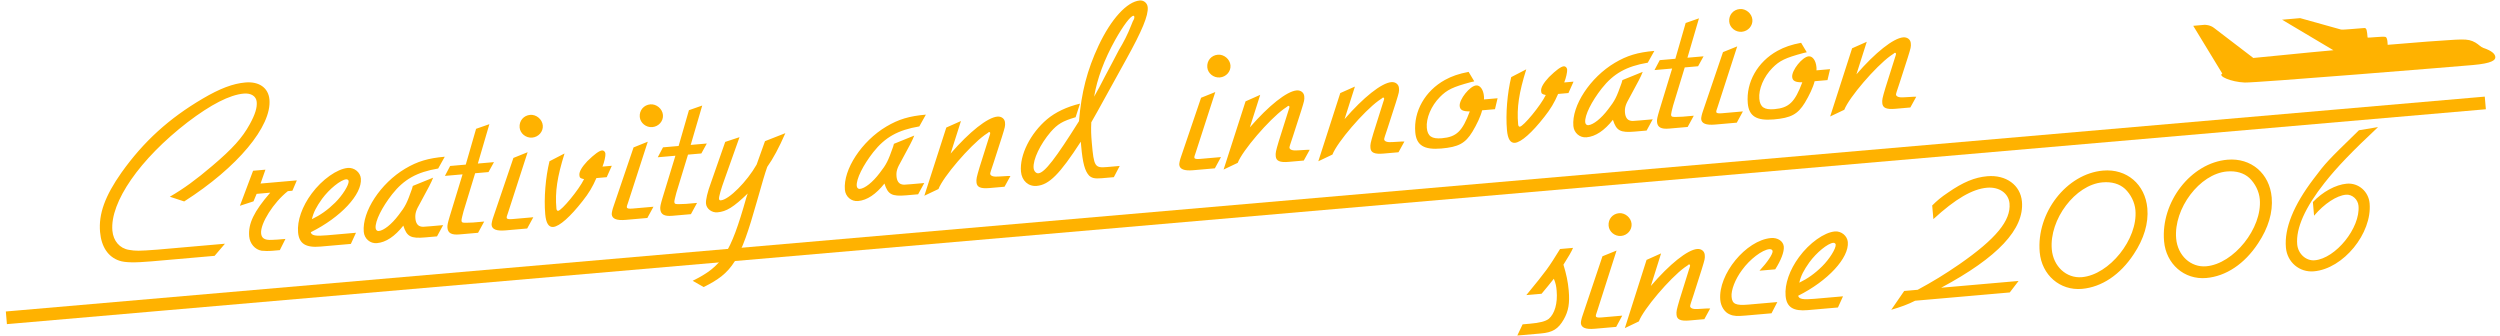
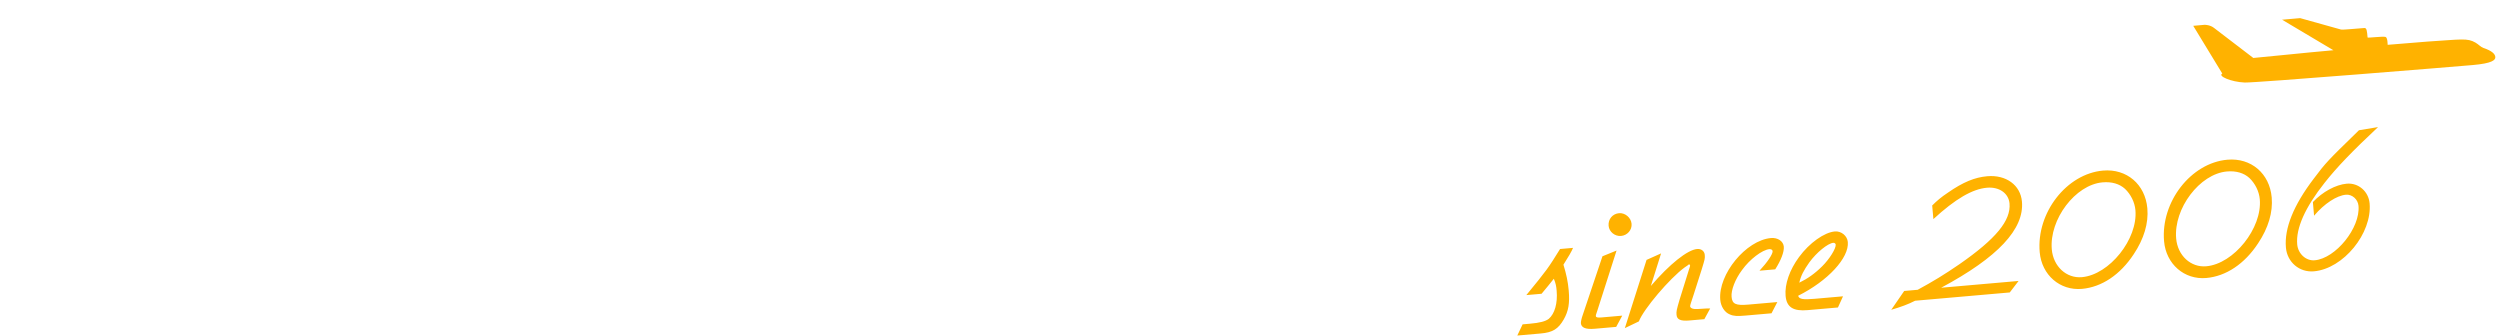
<svg xmlns="http://www.w3.org/2000/svg" width="394px" height="53px" viewBox="0 0 394 53" version="1.1">
  <title>Group 6</title>
  <desc>Created with Sketch.</desc>
  <g id="Page-1" stroke="none" stroke-width="1" fill="none" fill-rule="evenodd">
    <g id="04_About" transform="translate(-522, -744)">
      <g id="Group-6" transform="translate(524, 733)">
        <path d="M243.902,44.907 C241.768,47.765 241.571,48 237.975,51.68 L240.385,51.68 C241.413,50.662 241.61,50.427 242.519,49.488 C242.756,50.27 242.795,50.662 242.795,51.406 C242.795,53.402 242.163,55.007 241.175,55.712 C240.622,56.064 239.714,56.221 238.133,56.221 L236.988,56.221 L236,57.904 L239.714,57.904 C241.61,57.904 242.519,57.434 243.506,56.025 C244.376,54.772 244.692,53.559 244.692,51.523 C244.692,50.114 244.534,48.9 244.218,47.413 C245.008,46.395 245.758,45.338 245.956,44.907 L243.902,44.907 Z M252.751,45.925 L250.46,46.63 L246.549,55.594 C246.311,56.103 246.153,56.651 246.153,56.847 C246.153,57.552 246.825,57.904 248.247,57.904 L251.645,57.904 L252.751,56.221 L249.472,56.221 C248.879,56.221 248.603,56.142 248.603,55.947 C248.603,55.751 248.642,55.712 248.879,55.164 L252.751,45.925 Z M253.66,40.093 C252.633,40.093 251.843,40.875 251.843,41.932 C251.843,42.872 252.672,43.694 253.66,43.694 C254.648,43.694 255.477,42.911 255.477,41.932 C255.477,40.954 254.608,40.093 253.66,40.093 Z M266.658,56.299 L266.184,56.26 L264.801,56.221 C264.011,56.221 263.537,56.025 263.537,55.673 C263.537,55.555 263.734,55.085 264.248,53.911 L265.868,50.036 C266.5,48.47 266.539,48.391 266.539,47.804 C266.539,47.217 266.065,46.786 265.433,46.786 C263.892,46.786 260.89,48.783 257.65,51.954 L259.705,46.982 L257.334,47.804 L252.988,58.217 L255.28,57.356 C256.188,55.477 260.732,51.014 263.181,49.527 L263.734,49.214 C263.813,49.135 263.892,49.096 263.932,49.096 C264.011,49.096 264.09,49.174 264.09,49.253 C264.09,49.37 264.09,49.37 263.853,49.918 L261.956,54.537 C261.364,56.064 261.285,56.299 261.285,56.847 C261.285,57.591 261.838,57.904 263.221,57.904 L265.591,57.904 L266.658,56.299 Z M277.285,56.221 L276.219,57.904 L272.11,57.904 C270.806,57.904 270.214,57.826 269.66,57.512 C268.87,57.121 268.357,56.142 268.357,55.085 C268.357,51.053 273.216,46.082 277.167,46.082 C278.234,46.082 279.063,46.747 279.063,47.609 C279.063,48.431 278.431,49.722 277.404,51.053 L274.915,51.053 C276.258,49.84 277.246,48.626 277.246,48.157 C277.246,47.961 277.048,47.804 276.772,47.804 C275.626,47.804 273.532,49.135 272.189,50.701 C270.964,52.071 270.174,53.715 270.174,54.772 C270.174,55.907 270.688,56.221 272.742,56.221 L277.285,56.221 Z M287.676,56.221 L286.728,57.904 L281.947,57.904 C279.656,57.904 278.668,57.16 278.668,55.359 C278.668,53.52 279.656,51.327 281.315,49.448 C283.133,47.374 285.622,45.925 287.281,45.925 C288.308,45.925 289.177,46.786 289.177,47.765 C289.177,50.27 285.503,53.598 280.644,55.516 C280.723,56.064 281.355,56.221 283.172,56.221 L287.676,56.221 Z M280.999,53.48 C282.342,52.972 283.567,52.267 284.831,51.21 C286.056,50.192 287.241,48.626 287.241,48 C287.241,47.843 287.083,47.687 286.886,47.687 C286.017,47.687 284.12,48.979 282.856,50.427 C281.868,51.601 281.355,52.384 280.999,53.48 Z M302.926,45.338 C306.64,42.48 309.445,41.149 311.776,41.149 C313.711,41.149 315.094,42.324 315.094,43.929 C315.094,46.63 312.487,49.292 306.403,52.776 C303.914,54.185 302.017,55.125 299.489,56.221 L297.355,56.221 L295.064,59 C296.605,58.687 297.79,58.374 298.936,57.904 L313.909,57.904 L315.45,56.221 L303.202,56.221 C312.526,52.228 317.07,48.157 317.07,43.811 C317.07,41.189 314.936,39.349 311.973,39.349 C309.998,39.349 308.101,39.936 305.573,41.384 C304.427,42.011 303.716,42.52 302.926,43.185 L302.926,45.338 Z M330.226,40.053 C333.979,40.053 336.665,42.794 336.665,46.591 C336.665,48.94 335.717,51.327 333.9,53.598 C331.49,56.651 328.408,58.335 325.287,58.335 C321.81,58.335 319.163,55.594 319.163,51.993 C319.163,45.769 324.457,40.053 330.226,40.053 Z M329.989,41.893 C325.682,41.893 321.099,46.982 321.099,51.719 C321.099,54.42 322.996,56.495 325.445,56.495 C329.791,56.495 334.769,51.288 334.769,46.708 C334.769,45.456 334.255,44.164 333.426,43.224 C332.636,42.363 331.45,41.893 329.989,41.893 Z M349.9,40.053 C353.654,40.053 356.34,42.794 356.34,46.591 C356.34,48.94 355.392,51.327 353.575,53.598 C351.165,56.651 348.083,58.335 344.962,58.335 C341.485,58.335 338.838,55.594 338.838,51.993 C338.838,45.769 344.132,40.053 349.9,40.053 Z M349.663,41.893 C345.357,41.893 340.774,46.982 340.774,51.719 C340.774,54.42 342.67,56.495 345.12,56.495 C349.466,56.495 354.444,51.288 354.444,46.708 C354.444,45.456 353.93,44.164 353.1,43.224 C352.31,42.363 351.125,41.893 349.663,41.893 Z M370.958,37.235 L370.484,37.626 C365.743,41.502 365.308,41.854 363.175,44.242 C359.659,48.117 357.881,51.601 357.881,54.655 C357.881,56.964 359.659,58.765 361.95,58.765 C366.612,58.765 371.63,53.598 371.63,48.861 C371.63,46.982 370.168,45.456 368.311,45.456 C366.573,45.456 364.4,46.395 362.74,47.883 L362.74,50.036 C364.518,48.274 366.573,47.178 368.034,47.178 C369.022,47.178 369.852,48.078 369.852,49.096 C369.852,52.58 365.545,57.043 362.227,57.043 C360.844,57.043 359.698,55.79 359.698,54.302 C359.698,51.758 361.437,48.626 364.834,45.025 C367.047,42.676 369.575,40.484 374,37 L370.958,37.235 Z" id="since-2006" fill="#FFB200" transform="translate(305, 48) rotate(-5) translate(-305, -48) " />
-         <path d="M32.447,38.622 L30.654,40.382 L20.691,40.382 C18.021,40.382 16.507,40.226 15.63,39.835 C13.917,39.091 13,37.409 13,35.062 C13,32.207 14.275,29.468 17.184,26.026 C21.09,21.449 25.354,18.203 30.933,15.543 C33.802,14.174 35.914,13.587 37.866,13.587 C40.058,13.587 41.413,14.76 41.413,16.599 C41.413,20.823 35.475,26.808 26.629,31.424 L24.437,30.485 C26.708,29.429 28.781,28.178 31.53,26.222 C34.957,23.796 36.631,22.232 37.986,20.198 C38.982,18.711 39.381,17.694 39.381,16.794 C39.381,15.895 38.624,15.308 37.468,15.308 C35.236,15.308 32.168,16.56 28.263,19.024 C20.253,24.148 14.953,30.525 14.953,35.023 C14.953,36.666 15.869,37.918 17.304,38.27 C18.38,38.544 18.699,38.583 21.767,38.622 L32.447,38.622 Z M44.601,29.664 L43.764,31.229 L43.047,31.229 C40.656,32.793 38.265,35.923 38.265,37.487 C38.265,38.27 38.743,38.622 39.819,38.661 C40.497,38.7 40.815,38.7 42.011,38.7 L40.975,40.382 L39.819,40.382 C39.142,40.382 38.544,40.304 38.106,40.226 C37.069,39.952 36.352,38.935 36.352,37.8 C36.352,35.805 37.428,33.967 40.257,31.229 L38.106,31.229 L37.508,32.363 L35.316,32.872 L37.866,27.552 L39.819,27.552 L38.863,29.664 L44.601,29.664 Z M53.169,38.7 L52.212,40.382 L47.391,40.382 C45.079,40.382 44.083,39.639 44.083,37.84 C44.083,36.001 45.079,33.81 46.753,31.933 C48.586,29.86 51.097,28.412 52.77,28.412 C53.806,28.412 54.683,29.273 54.683,30.251 C54.683,32.754 50.977,36.079 46.076,37.996 C46.155,38.544 46.793,38.7 48.626,38.7 L53.169,38.7 Z M46.434,35.962 C47.789,35.453 49.024,34.749 50.3,33.693 C51.535,32.676 52.73,31.111 52.73,30.485 C52.73,30.329 52.571,30.173 52.372,30.173 C51.495,30.173 49.582,31.463 48.307,32.911 C47.311,34.084 46.793,34.867 46.434,35.962 Z M62.733,32.128 L66.04,31.111 C65.642,31.933 65.204,32.559 63.61,34.984 C62.892,36.001 62.693,36.51 62.693,37.292 C62.693,37.957 62.932,38.426 63.37,38.583 C63.689,38.7 63.689,38.7 64.964,38.7 L66.957,38.7 L65.841,40.382 L63.968,40.382 C61.657,40.382 61.099,39.991 60.7,38.231 C59.226,39.795 57.752,40.617 56.317,40.617 C55.241,40.617 54.404,39.756 54.404,38.661 C54.404,35.453 57.712,31.268 61.776,29.312 C63.809,28.334 65.522,27.982 68.152,27.982 L66.957,29.742 C63.53,30.016 61.418,30.994 59.385,33.145 C57.592,35.062 56.317,37.135 56.317,38.231 C56.317,38.544 56.516,38.739 56.755,38.739 C57.552,38.739 58.867,37.879 60.103,36.51 C61.298,35.219 61.577,34.749 62.573,32.559 L62.733,32.128 Z M75.604,23.483 L73.253,29.508 L75.804,29.508 L74.807,30.994 L72.695,30.994 L70.344,36.822 C70.145,37.37 69.906,38.074 69.906,38.192 C69.906,38.622 69.906,38.622 71.699,38.7 L73.453,38.7 L72.337,40.382 L69.388,40.382 C68.152,40.382 67.595,40.03 67.595,39.17 C67.595,38.778 67.714,38.426 68.113,37.409 L70.703,30.994 L67.913,30.994 L68.87,29.508 L71.34,29.508 L73.453,24.031 L75.604,23.483 Z M81.223,28.412 L77.318,37.644 C77.079,38.192 77.039,38.231 77.039,38.426 C77.039,38.622 77.318,38.7 77.916,38.7 L81.223,38.7 L80.107,40.382 L76.68,40.382 C75.246,40.382 74.568,40.03 74.568,39.326 C74.568,39.13 74.728,38.583 74.967,38.074 L78.912,29.116 L81.223,28.412 Z M82.14,22.584 C81.104,22.584 80.307,23.366 80.307,24.422 C80.307,25.361 81.144,26.183 82.14,26.183 C83.136,26.183 83.973,25.4 83.973,24.422 C83.973,23.444 83.096,22.584 82.14,22.584 Z M94.254,31.698 L93.298,33.419 L91.664,33.419 C90.947,34.749 90.269,35.688 89.193,36.822 C87.041,39.13 85.208,40.499 84.212,40.499 C83.495,40.499 83.136,39.795 83.136,38.387 C83.136,35.845 83.694,32.598 84.531,30.133 L87.002,29.116 C85.527,32.715 84.969,34.984 84.969,37.644 C84.969,37.879 85.049,38.035 85.208,38.035 C85.766,38.035 88.755,35.023 89.711,33.419 C89.114,33.224 89.034,33.145 89.034,32.715 C89.034,32.168 89.552,31.463 90.468,30.642 C91.704,29.625 92.501,29.155 92.939,29.155 C93.178,29.155 93.417,29.39 93.417,29.703 C93.417,30.094 93.138,30.994 92.78,31.698 L94.254,31.698 Z M100.232,28.412 L96.326,37.644 C96.087,38.192 96.047,38.231 96.047,38.426 C96.047,38.622 96.326,38.7 96.924,38.7 L100.232,38.7 L99.116,40.382 L95.689,40.382 C94.254,40.382 93.577,40.03 93.577,39.326 C93.577,39.13 93.736,38.583 93.975,38.074 L97.92,29.116 L100.232,28.412 Z M101.148,22.584 C102.105,22.584 102.981,23.444 102.981,24.422 C102.981,25.4 102.145,26.183 101.148,26.183 C100.152,26.183 99.315,25.361 99.315,24.422 C99.315,23.366 100.112,22.584 101.148,22.584 Z M109.278,23.483 L106.927,29.508 L109.477,29.508 L108.481,30.994 L106.369,30.994 L104.017,36.822 C103.818,37.37 103.579,38.074 103.579,38.192 C103.579,38.622 103.579,38.622 105.372,38.7 L107.126,38.7 L106.01,40.382 L103.061,40.382 C101.826,40.382 101.268,40.03 101.268,39.17 C101.268,38.778 101.387,38.426 101.786,37.409 L104.376,30.994 L101.587,30.994 L102.543,29.508 L105.014,29.508 L107.126,24.031 L109.278,23.483 Z M118.642,29.938 L121.95,28.96 C120.755,31.15 119.679,32.793 118.642,34.006 C118.164,35.062 117.766,36.079 116.53,39.326 C113.103,48.362 111.748,50.161 107.006,52 L105.372,50.866 C110.194,48.988 111.669,47.149 114.936,38.544 C115.016,38.309 115.136,38.113 115.215,37.918 C112.785,39.874 111.629,40.46 110.194,40.46 C109.318,40.46 108.521,39.756 108.521,38.935 C108.521,38.348 108.879,37.214 109.636,35.61 L112.386,29.508 L114.697,28.96 L111.748,35.414 C111.071,36.862 110.633,38.035 110.633,38.348 C110.633,38.544 110.712,38.622 110.912,38.622 C112.187,38.622 115.255,36.04 117.009,33.497 L118.642,29.938 Z M138.846,32.128 L142.154,31.111 C141.755,31.933 141.317,32.559 139.723,34.984 C139.006,36.001 138.807,36.51 138.807,37.292 C138.807,37.957 139.046,38.426 139.484,38.583 C139.803,38.7 139.803,38.7 141.078,38.7 L143.071,38.7 L141.955,40.382 L140.082,40.382 C137.77,40.382 137.213,39.991 136.814,38.231 C135.34,39.795 133.865,40.617 132.431,40.617 C131.355,40.617 130.518,39.756 130.518,38.661 C130.518,35.453 133.825,31.268 137.89,29.312 C139.922,28.334 141.636,27.982 144.266,27.982 L143.071,29.742 C139.643,30.016 137.531,30.994 135.499,33.145 C133.706,35.062 132.431,37.135 132.431,38.231 C132.431,38.544 132.63,38.739 132.869,38.739 C133.666,38.739 134.981,37.879 136.216,36.51 C137.412,35.219 137.691,34.749 138.687,32.559 L138.846,32.128 Z M156.699,38.778 L155.623,40.382 L153.232,40.382 C151.838,40.382 151.28,40.069 151.28,39.326 C151.28,38.778 151.359,38.544 151.957,37.018 L153.87,32.402 C154.109,31.855 154.109,31.855 154.109,31.737 C154.109,31.659 154.029,31.581 153.95,31.581 C153.91,31.581 153.83,31.62 153.75,31.698 L153.192,32.011 C150.722,33.497 146.139,37.957 145.222,39.835 L142.911,40.695 L147.295,30.29 L149.686,29.468 L147.613,34.436 C150.881,31.268 153.91,29.273 155.464,29.273 C156.101,29.273 156.58,29.703 156.58,30.29 C156.58,30.877 156.54,30.955 155.902,32.52 L154.268,36.392 C153.75,37.566 153.551,38.035 153.551,38.152 C153.551,38.505 154.029,38.7 154.826,38.7 L156.221,38.739 L156.699,38.778 Z M173.994,38.7 L172.918,40.382 L171.005,40.382 C169.89,40.382 169.451,40.226 169.053,39.795 C168.455,39.013 168.216,37.761 168.216,35.023 L168.216,34.358 C164.43,39.209 162.637,40.695 160.684,40.695 C159.369,40.695 158.413,39.678 158.413,38.231 C158.413,35.61 160.405,32.363 163.235,30.368 C164.629,29.39 166.502,28.686 168.614,28.373 L167.738,30.446 C165.626,30.877 164.829,31.268 163.633,32.402 C161.8,34.202 160.445,36.51 160.445,37.84 C160.445,38.348 160.764,38.739 161.123,38.739 C162.119,38.739 164.072,36.588 168.216,31.111 C168.973,26.652 170.208,23.171 172.32,19.533 C174.632,15.543 177.381,13 179.414,13 C180.051,13 180.569,13.509 180.569,14.174 C180.569,15.464 179.374,17.772 176.465,22.075 C170.607,30.798 170.607,30.798 170.129,31.463 C169.969,32.637 169.929,33.419 169.929,34.671 C169.929,38.465 170.049,38.7 172.002,38.7 L173.994,38.7 Z M178.019,16.208 L178.218,15.895 C178.298,15.777 178.338,15.621 178.338,15.504 C178.338,15.386 178.258,15.308 178.218,15.308 C177.74,15.308 176.505,16.677 175.03,18.828 C173.038,21.762 171.643,24.696 170.926,27.473 C171.643,26.456 172.081,25.752 172.918,24.422 C173.755,23.131 174.632,21.801 175.469,20.471 C176.305,19.337 177.063,18.124 177.7,16.834 L178.019,16.208 Z M190.014,28.412 L187.703,29.116 L183.757,38.074 C183.518,38.583 183.359,39.13 183.359,39.326 C183.359,40.03 184.036,40.382 185.471,40.382 L188.898,40.382 L190.014,38.7 L186.706,38.7 C186.109,38.7 185.83,38.622 185.83,38.426 C185.83,38.231 185.869,38.192 186.109,37.644 L190.014,28.412 Z M190.93,22.584 C189.894,22.584 189.097,23.366 189.097,24.422 C189.097,25.361 189.934,26.183 190.93,26.183 C191.927,26.183 192.764,25.4 192.764,24.422 C192.764,23.444 191.887,22.584 190.93,22.584 Z M204.041,38.778 L203.563,38.739 L202.168,38.7 C201.371,38.7 200.893,38.505 200.893,38.152 C200.893,38.035 201.092,37.566 201.61,36.392 L203.244,32.52 C203.882,30.955 203.922,30.877 203.922,30.29 C203.922,29.703 203.443,29.273 202.806,29.273 C201.252,29.273 198.223,31.268 194.955,34.436 L197.027,29.468 L194.636,30.29 L190.253,40.695 L192.564,39.835 C193.481,37.957 198.064,33.497 200.534,32.011 L201.092,31.698 C201.172,31.62 201.252,31.581 201.291,31.581 C201.371,31.581 201.451,31.659 201.451,31.737 C201.451,31.855 201.451,31.855 201.212,32.402 L199.299,37.018 C198.701,38.544 198.621,38.778 198.621,39.326 C198.621,40.069 199.179,40.382 200.574,40.382 L202.965,40.382 L204.041,38.778 Z M219.025,38.778 L218.547,38.739 L217.152,38.7 C216.355,38.7 215.877,38.505 215.877,38.152 C215.877,38.035 216.076,37.566 216.594,36.392 L218.228,32.52 C218.865,30.955 218.905,30.877 218.905,30.29 C218.905,29.703 218.427,29.273 217.789,29.273 C216.235,29.273 213.207,31.268 209.939,34.436 L212.011,29.468 L209.62,30.29 L205.237,40.695 L207.548,39.835 C208.464,37.957 213.047,33.497 215.518,32.011 L216.076,31.698 C216.156,31.62 216.235,31.581 216.275,31.581 C216.355,31.581 216.434,31.659 216.434,31.737 C216.434,31.855 216.434,31.855 216.195,32.402 L214.283,37.018 C213.685,38.544 213.605,38.778 213.605,39.326 C213.605,40.069 214.163,40.382 215.558,40.382 L217.949,40.382 L219.025,38.778 Z M234.247,33.263 L232.096,33.263 C232.135,33.028 232.135,32.872 232.135,32.754 C232.135,31.737 231.697,30.955 231.059,30.955 C230.063,30.955 228.19,32.911 228.19,33.967 C228.19,34.593 228.629,34.867 229.705,34.945 C228.27,37.957 227.274,38.778 224.962,38.778 C223.368,38.778 222.731,38.27 222.731,36.94 C222.731,35.414 223.727,33.537 225.201,32.285 C226.437,31.229 227.393,30.877 230.262,30.368 L230.82,30.29 L230.063,28.725 C228.509,28.882 227.393,29.155 226.238,29.664 C222.97,31.111 220.858,34.162 220.858,37.487 C220.858,39.522 221.974,40.382 224.723,40.382 C227.433,40.382 228.549,39.913 229.824,38.192 C230.621,37.096 231.338,35.884 231.657,34.945 L233.69,34.945 L234.247,33.263 Z M246.402,31.698 L245.445,33.419 L243.811,33.419 C243.094,34.749 242.417,35.688 241.341,36.822 C239.189,39.13 237.356,40.499 236.359,40.499 C235.642,40.499 235.284,39.795 235.284,38.387 C235.284,35.845 235.841,32.598 236.678,30.133 L239.149,29.116 C237.675,32.715 237.117,34.984 237.117,37.644 C237.117,37.879 237.196,38.035 237.356,38.035 C237.914,38.035 240.902,35.023 241.859,33.419 C241.261,33.224 241.181,33.145 241.181,32.715 C241.181,32.168 241.699,31.463 242.616,30.642 C243.851,29.625 244.648,29.155 245.087,29.155 C245.326,29.155 245.565,29.39 245.565,29.703 C245.565,30.094 245.286,30.994 244.927,31.698 L246.402,31.698 Z M254.093,32.128 L257.4,31.111 C257.002,31.933 256.563,32.559 254.969,34.984 C254.252,36.001 254.053,36.51 254.053,37.292 C254.053,37.957 254.292,38.426 254.73,38.583 C255.049,38.7 255.049,38.7 256.324,38.7 L258.317,38.7 L257.201,40.382 L255.328,40.382 C253.017,40.382 252.459,39.991 252.06,38.231 C250.586,39.795 249.111,40.617 247.677,40.617 C246.601,40.617 245.764,39.756 245.764,38.661 C245.764,35.453 249.072,31.268 253.136,29.312 C255.169,28.334 256.882,27.982 259.512,27.982 L258.317,29.742 C254.89,30.016 252.778,30.994 250.745,33.145 C248.952,35.062 247.677,37.135 247.677,38.231 C247.677,38.544 247.876,38.739 248.115,38.739 C248.912,38.739 250.227,37.879 251.463,36.51 C252.658,35.219 252.937,34.749 253.933,32.559 L254.093,32.128 Z M266.964,23.483 L264.613,29.508 L267.164,29.508 L266.167,30.994 L264.055,30.994 L261.704,36.822 C261.505,37.37 261.266,38.074 261.266,38.192 C261.266,38.622 261.266,38.622 263.059,38.7 L264.812,38.7 L263.697,40.382 L260.748,40.382 C259.512,40.382 258.954,40.03 258.954,39.17 C258.954,38.778 259.074,38.426 259.473,37.409 L262.063,30.994 L259.273,30.994 L260.23,29.508 L262.7,29.508 L264.812,24.031 L266.964,23.483 Z M272.583,28.412 L268.678,37.644 C268.439,38.192 268.399,38.231 268.399,38.426 C268.399,38.622 268.678,38.7 269.276,38.7 L272.583,38.7 L271.467,40.382 L268.04,40.382 C266.606,40.382 265.928,40.03 265.928,39.326 C265.928,39.13 266.088,38.583 266.327,38.074 L270.272,29.116 L272.583,28.412 Z M273.5,22.584 C272.464,22.584 271.667,23.366 271.667,24.422 C271.667,25.361 272.503,26.183 273.5,26.183 C274.496,26.183 275.333,25.4 275.333,24.422 C275.333,23.444 274.456,22.584 273.5,22.584 Z M286.849,33.263 L286.292,34.945 L284.259,34.945 C283.94,35.884 283.223,37.096 282.426,38.192 C281.151,39.913 280.035,40.382 277.325,40.382 C274.576,40.382 273.46,39.522 273.46,37.487 C273.46,34.162 275.572,31.111 278.84,29.664 C279.995,29.155 281.111,28.882 282.665,28.725 L283.422,30.29 L282.864,30.368 C279.995,30.877 279.039,31.229 277.804,32.285 C276.329,33.537 275.333,35.414 275.333,36.94 C275.333,38.27 275.97,38.778 277.564,38.778 C279.876,38.778 280.872,37.957 282.307,34.945 C281.231,34.867 280.792,34.593 280.792,33.967 C280.792,32.911 282.665,30.955 283.661,30.955 C284.299,30.955 284.737,31.737 284.737,32.754 C284.737,32.872 284.737,33.028 284.698,33.263 L286.849,33.263 Z M300,38.778 L298.924,40.382 L296.533,40.382 C295.138,40.382 294.58,40.069 294.58,39.326 C294.58,38.778 294.66,38.544 295.258,37.018 L297.171,32.402 C297.41,31.855 297.41,31.855 297.41,31.737 C297.41,31.659 297.33,31.581 297.25,31.581 C297.21,31.581 297.131,31.62 297.051,31.698 L296.493,32.011 C294.022,33.497 289.44,37.957 288.523,39.835 L286.212,40.695 L290.595,30.29 L292.986,29.468 L290.914,34.436 C294.182,31.268 297.21,29.273 298.765,29.273 C299.402,29.273 299.88,29.703 299.88,30.29 C299.88,30.877 299.841,30.955 299.203,32.52 L297.569,36.392 C297.051,37.566 296.852,38.035 296.852,38.152 C296.852,38.505 297.33,38.7 298.127,38.7 L299.522,38.739 L300,38.778 Z" id="Creativity-and-innov" fill="#FFB200" transform="translate(156.5, 32.5) rotate(-5) translate(-156.5, -32.5) " />
        <path d="M351.301,22.612 C352.935,22.821 384.362,23 387.361,23 C390.36,23 391.005,22.549 391,22.042 C390.995,21.581 390.599,21.051 389.269,20.469 C388.819,20.272 388.601,19.879 388.074,19.51 C386.85,18.656 385.966,18.823 380.524,18.694 L374.26,18.656 C374.26,18.656 374.369,17.509 374.035,17.384 C373.611,17.225 371.211,17.327 371.211,17.227 C371.211,16.202 371.217,15.711 370.84,15.697 C369.912,15.665 367.425,15.72 367.145,15.615 C364.052,14.451 360.892,13.263 360.892,13.263 L358.031,13.263 L365.671,18.76 C360.766,18.76 356.118,18.874 352.993,18.874 C350.989,17.026 348.81,15.058 347.238,13.62 C346.699,13.103 345.898,13 345.799,13 L344,13 C344,13 344.066,13.134 344.099,13.201 C345.369,15.767 347.908,20.9 347.908,20.9 C347.105,21.207 349.151,22.336 351.301,22.612 Z" id="a" fill="#FFB200" transform="translate(367.5, 18) rotate(-5) translate(-367.5, -18) " />
-         <path d="M0,61 L388.69,27.309" id="Line" stroke="#FFB200" stroke-width="2" stroke-linecap="square" />
      </g>
    </g>
  </g>
</svg>